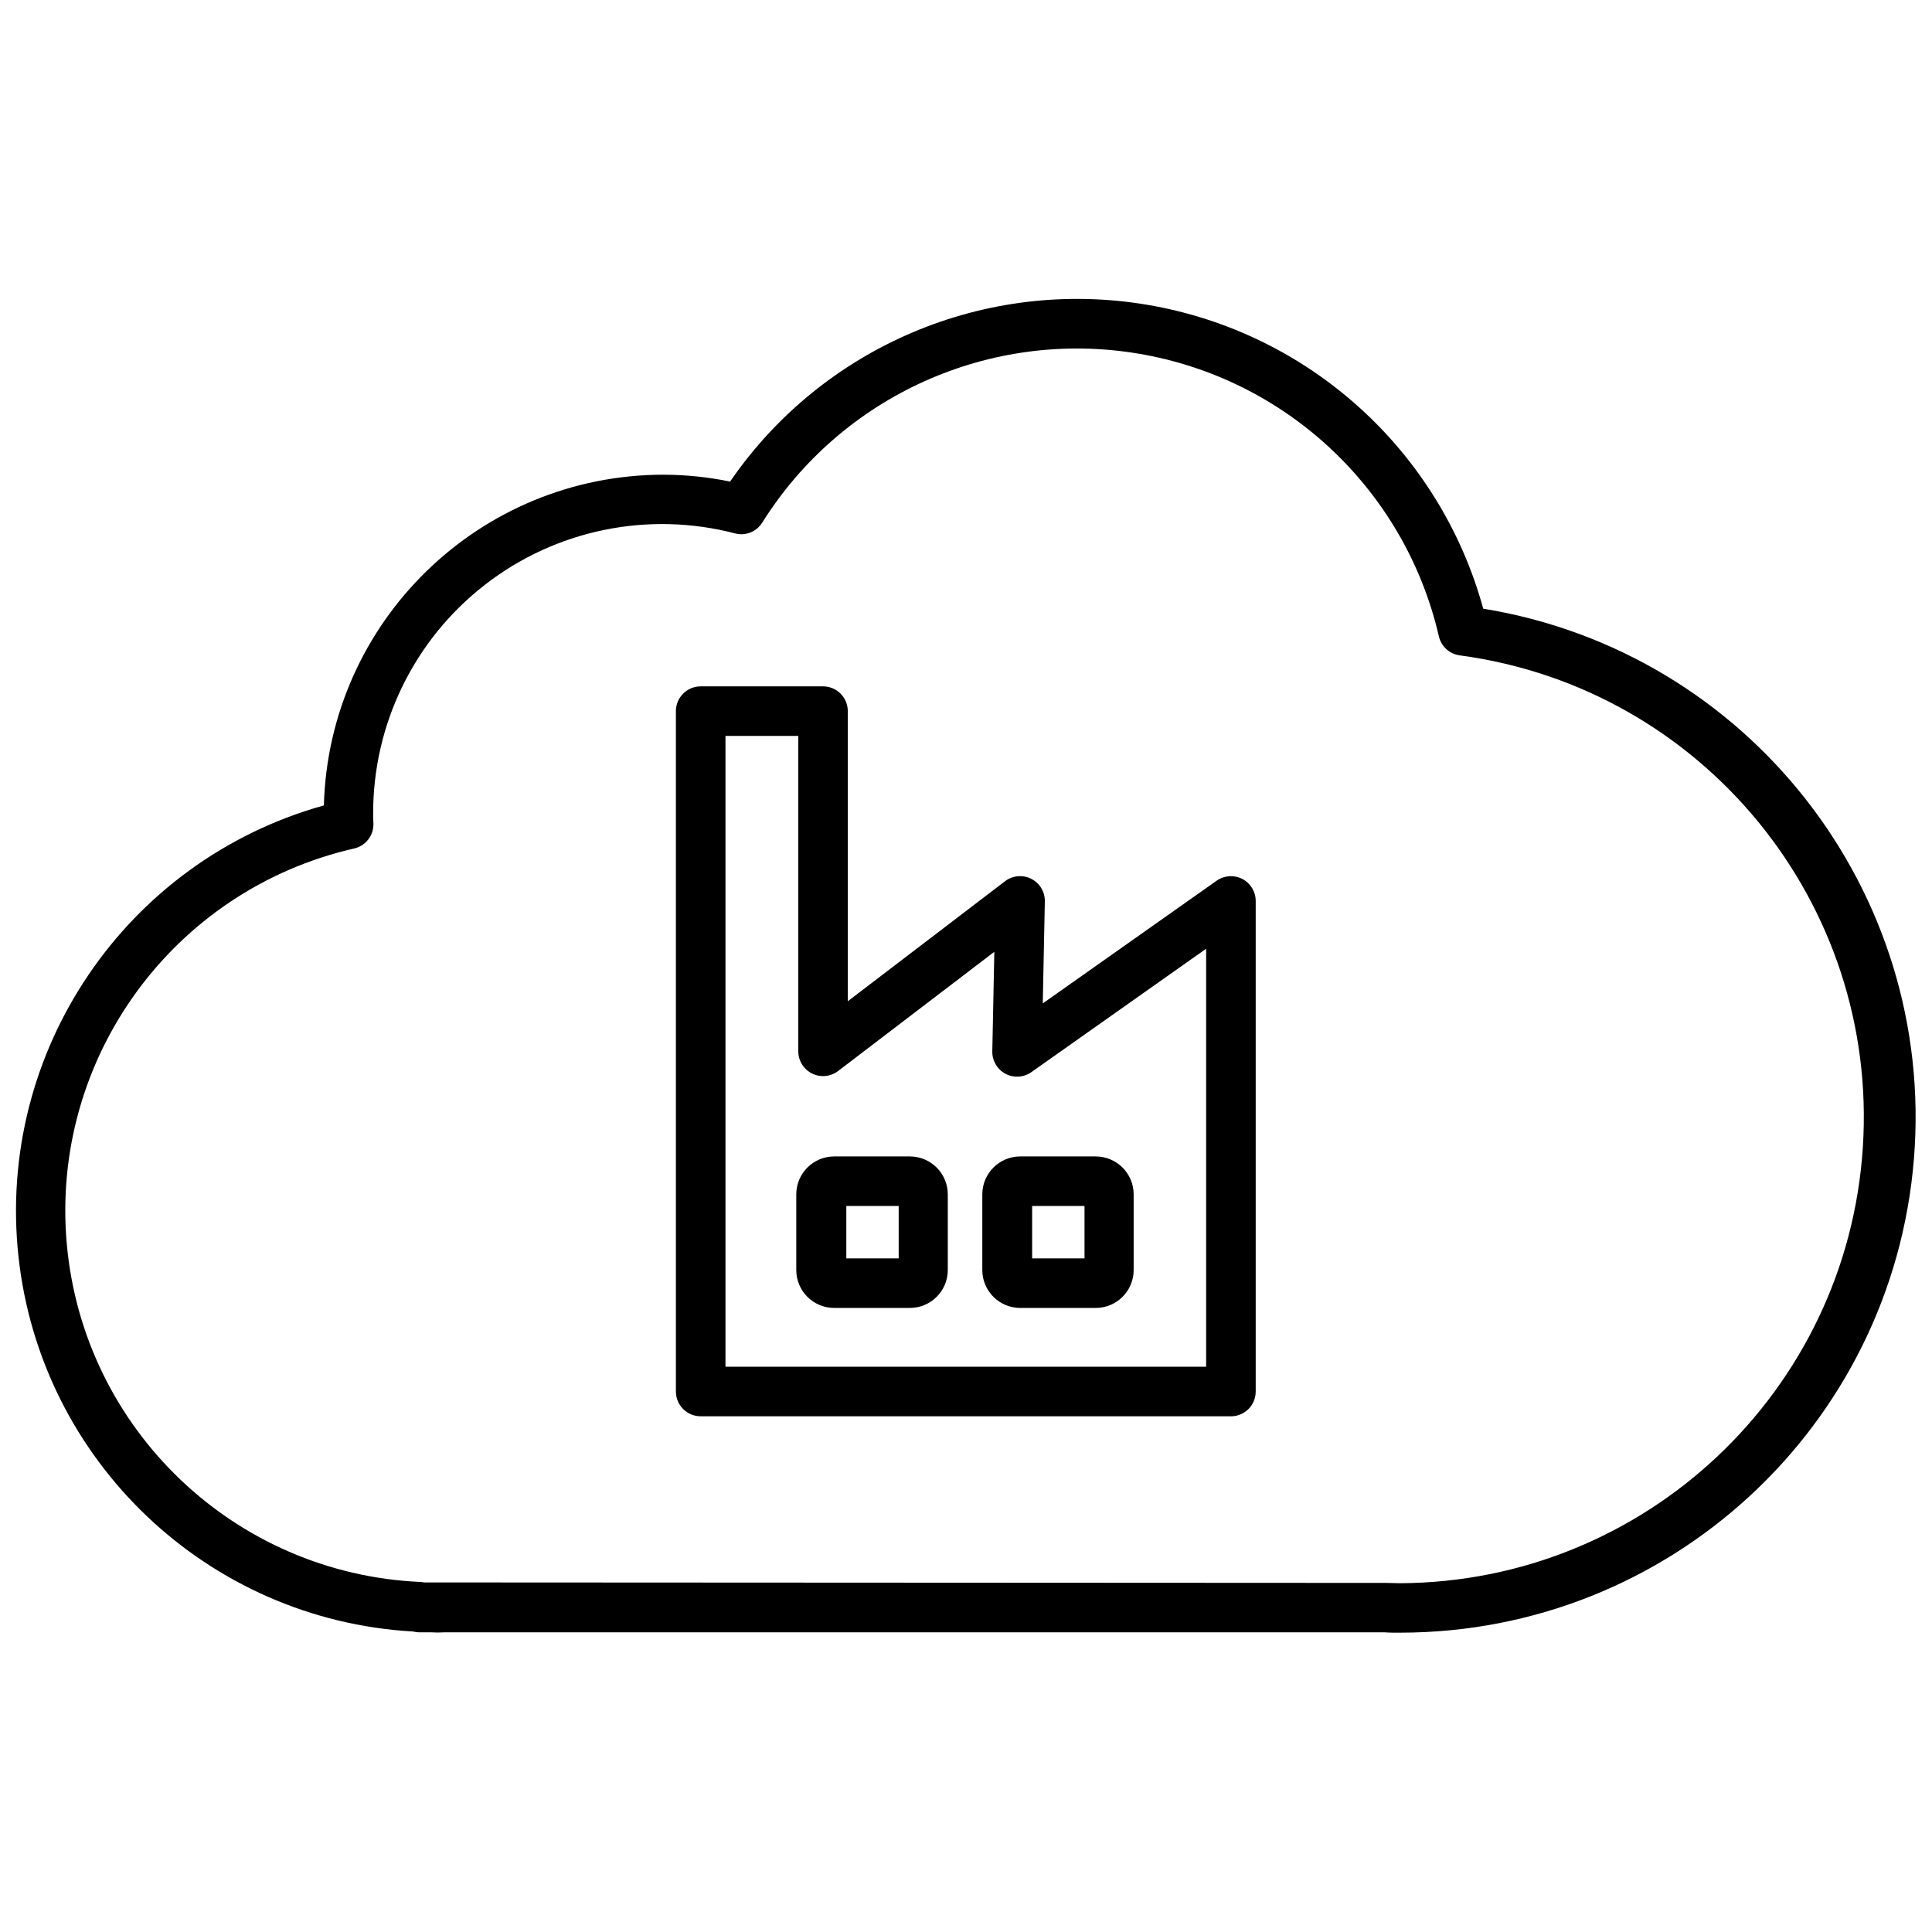
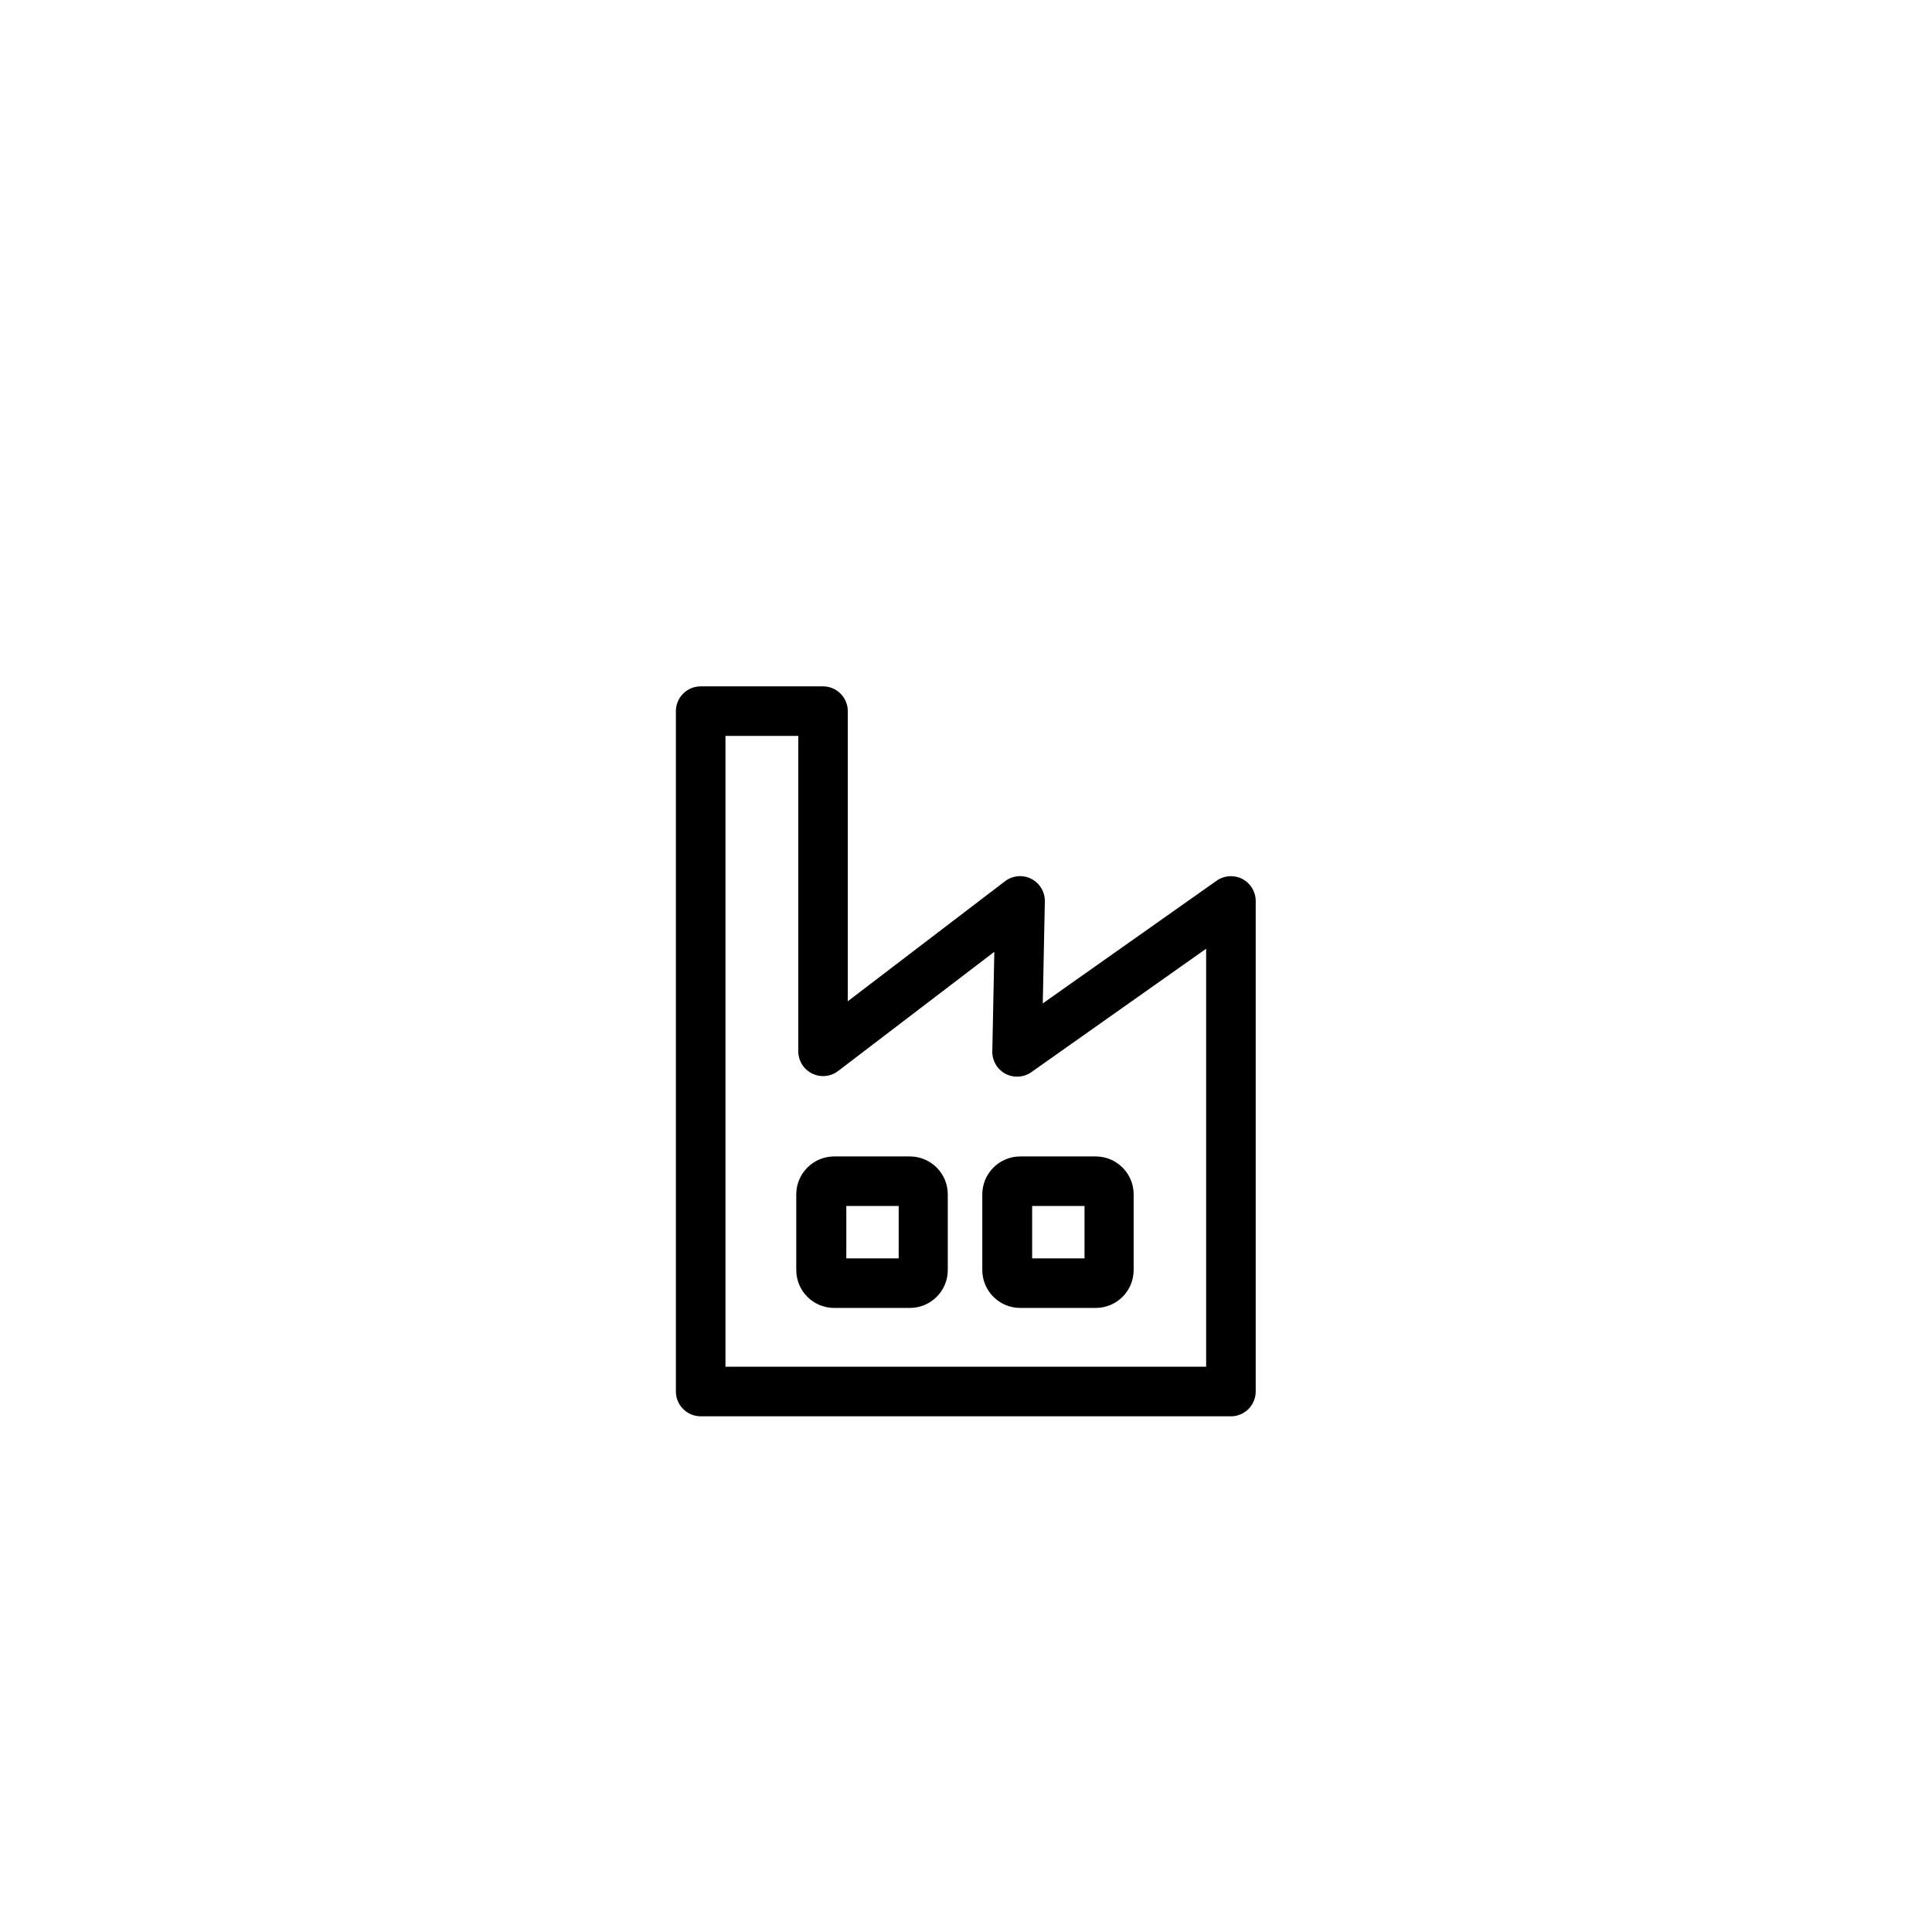
<svg xmlns="http://www.w3.org/2000/svg" width="800px" height="800px" version="1.1" viewBox="144 144 512 512">
  <defs>
    <clipPath id="a">
      <path d="m148.09 223h503.81v354h-503.81z" />
    </clipPath>
  </defs>
  <g clip-path="url(#a)">
-     <path d="m515.05 576.68c-1.402 0-2.809 0-4.113-0.098h-249.28c-1.113 0.074-2.231 0.074-3.344 0h-3.156c-0.559 0-1.113-0.07-1.656-0.211-54.492-3.106-98.746-45.164-104.61-99.43-5.871-54.266 28.371-104.82 80.938-119.5 1.34-48.75 41.219-87.59 89.984-87.641 5.938 0.016 11.855 0.625 17.668 1.824 24.59-35.801 67.719-54.078 110.54-46.852s77.566 38.648 89.047 80.531c70.227 11.457 119.89 74.918 114.14 145.84-5.758 70.922-65 125.54-136.16 125.53zm-4.309-13.191h0.66c1.207 0 2.414 0.082 3.633 0.082 64.883-0.312 118.45-50.781 122.64-115.52 4.188-64.746-42.441-121.69-106.74-130.36-2.746-0.332-4.988-2.344-5.613-5.039-8.957-38.773-40.379-68.344-79.625-74.93-39.25-6.586-78.602 11.102-99.727 44.828-1.527 2.402-4.434 3.539-7.184 2.805-22.996-5.992-47.473-0.969-66.25 13.598-18.777 14.562-29.727 37.02-29.645 60.781v1.109l0.07 1.402c0.102 3.141-2.035 5.91-5.094 6.613-48.043 10.965-80.582 55.754-76.164 104.83 4.418 49.082 44.438 87.34 93.664 89.547 0.344 0.016 0.688 0.059 1.023 0.125z" />
-   </g>
+     </g>
  <path d="m470.21 519.33h-140.52c-3.629 0-6.57-2.941-6.57-6.57v-180.3c0-3.625 2.941-6.566 6.57-6.566h32.418c3.625 0 6.566 2.941 6.566 6.566v76.879l41.664-31.801c2.004-1.531 4.707-1.781 6.957-0.641s3.648 3.465 3.598 5.988l-0.547 27.027 46.074-32.516c2-1.414 4.629-1.598 6.805-0.469 2.18 1.129 3.551 3.375 3.551 5.828v130c0.004 1.742-0.688 3.418-1.918 4.652-1.234 1.234-2.906 1.93-4.648 1.93zm-133.95-13.137h127.38v-110.77l-46.309 32.699c-2.027 1.434-4.684 1.602-6.875 0.438-2.188-1.164-3.535-3.461-3.484-5.938l0.535-26.383-41.402 31.59c-1.984 1.516-4.656 1.773-6.894 0.664-2.242-1.105-3.656-3.387-3.656-5.887v-83.582h-19.297zm98.234-15.578h-20.125c-5.543 0-10.039-4.488-10.047-10.035v-20.066c0.008-5.547 4.504-10.039 10.047-10.047h20.016c5.543 0.008 10.039 4.5 10.047 10.047v20.055c0 5.551-4.5 10.047-10.047 10.047zm-16.965-13.133h13.879v-13.883h-13.879zm-32.277 13.133h-20.18c-5.547 0-10.043-4.488-10.051-10.035v-20.066c0.008-5.547 4.504-10.039 10.051-10.047h20.051c5.547 0.008 10.043 4.5 10.051 10.047v20.055c0 5.551-4.5 10.047-10.051 10.047zm-16.969-13.133h13.879v-13.883h-13.879z" />
</svg>